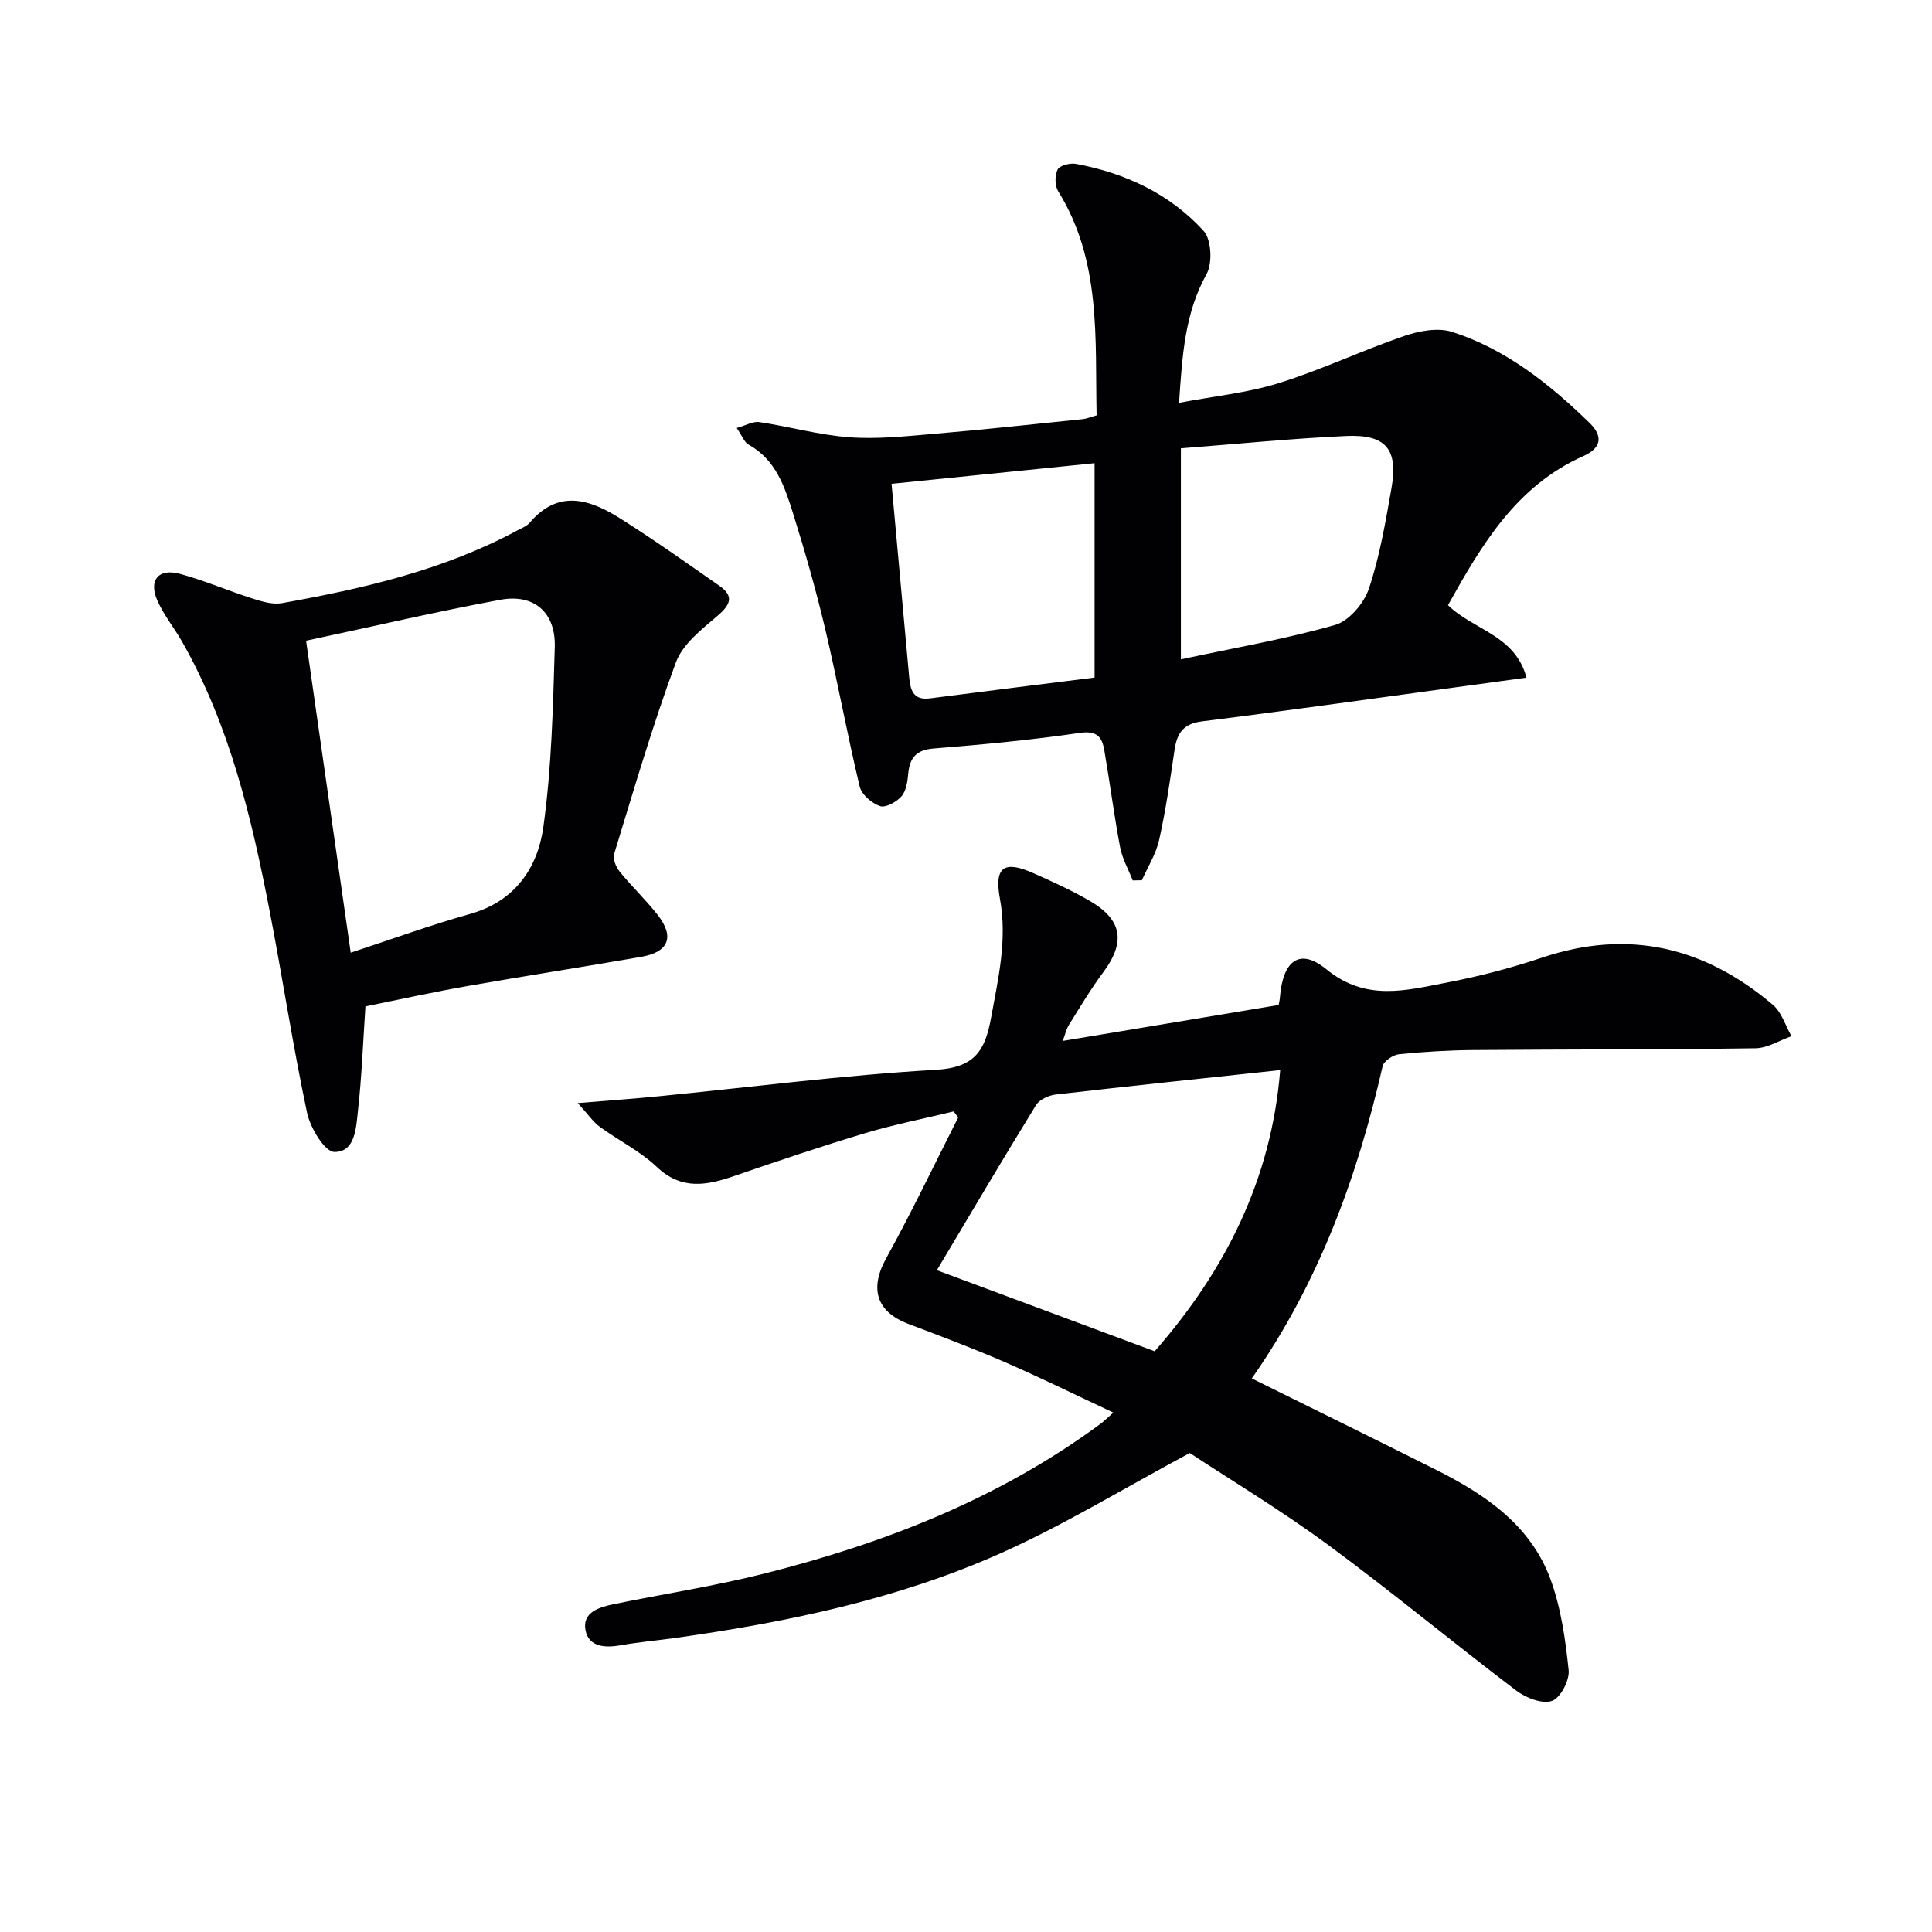
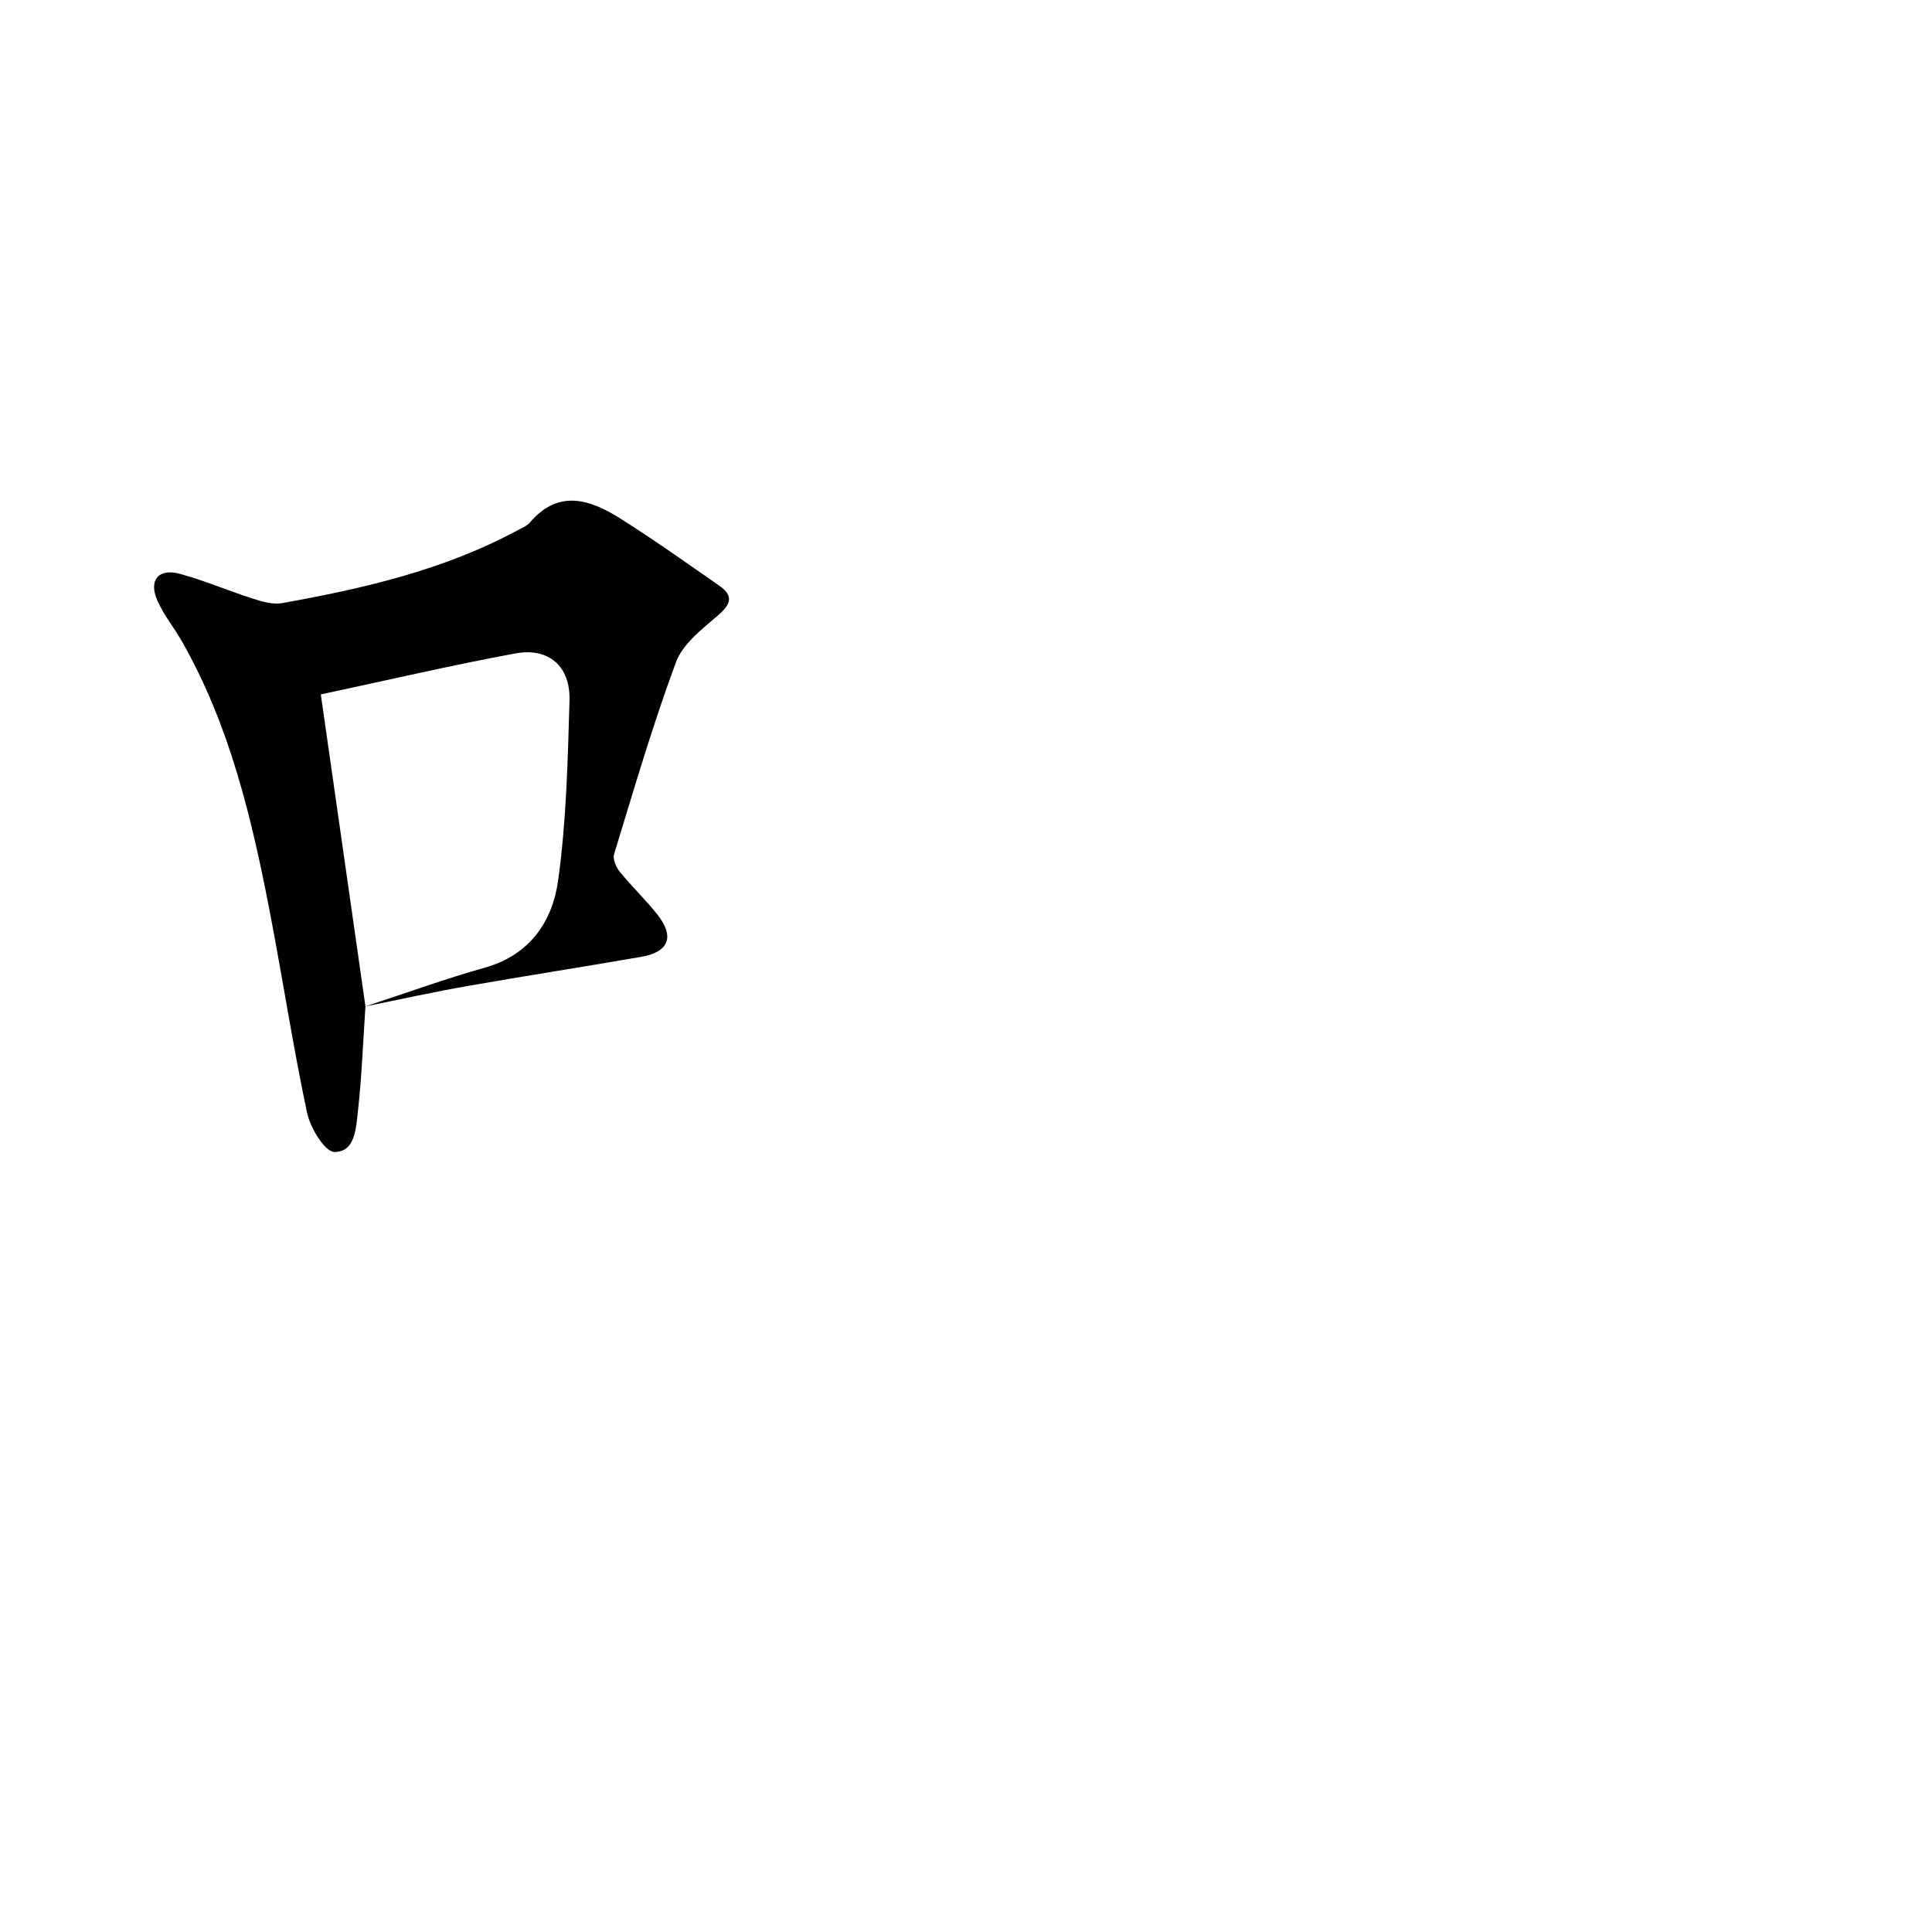
<svg xmlns="http://www.w3.org/2000/svg" enable-background="new 0 0 400 400" viewBox="0 0 400 400">
  <g fill="#010104">
-     <path d="m246.33 300.83c-13.74 7.36-26.09 14.93-39.21 20.78-21.34 9.51-44.13 14.24-67.21 17.5-3.78.53-7.6.85-11.35 1.52-3.26.58-6.65.39-7.33-3.09-.73-3.74 2.84-4.8 5.85-5.42 10.4-2.13 20.93-3.75 31.21-6.34 24.98-6.3 48.72-15.59 69.65-31.06.63-.47 1.18-1.04 2.56-2.26-7.92-3.7-15.16-7.28-22.56-10.49-6.54-2.84-13.23-5.35-19.9-7.88-6.67-2.54-8.01-7.36-4.57-13.57 5.28-9.55 9.98-19.43 14.92-29.17-.32-.41-.64-.83-.95-1.24-6.14 1.49-12.35 2.71-18.39 4.52-9.06 2.72-18.03 5.74-26.98 8.83-5.74 1.98-10.96 3-16.11-1.88-3.45-3.27-7.91-5.46-11.8-8.3-1.34-.98-2.31-2.46-4.54-4.9 6.58-.55 11.62-.9 16.64-1.4 19.17-1.89 38.31-4.38 57.52-5.49 8.03-.46 10.17-3.94 11.42-10.82 1.49-8.19 3.38-16.14 1.82-24.62-1.21-6.61.88-7.96 6.95-5.26 3.94 1.75 7.9 3.55 11.62 5.71 6.81 3.95 7.48 8.55 2.8 14.83-2.57 3.45-4.78 7.18-7.07 10.84-.57.92-.81 2.05-1.29 3.34 15.05-2.51 29.73-4.95 44.7-7.44.05-.3.21-.92.26-1.55.61-7.7 4.12-10.35 9.64-5.83 8.15 6.67 16.42 4.37 24.86 2.75 6.65-1.28 13.28-2.99 19.7-5.15 17.94-6.04 33.77-2.24 47.88 9.76 1.81 1.54 2.59 4.29 3.84 6.48-2.49.87-4.96 2.47-7.46 2.5-19.45.28-38.91.21-58.37.37-5.15.04-10.3.35-15.42.87-1.24.13-3.16 1.41-3.4 2.47-5.27 23.14-13.37 45.09-27.09 64.65 12.97 6.43 25.64 12.63 38.24 18.96 10.16 5.1 19.47 11.44 23.58 22.56 2.2 5.96 3.11 12.51 3.78 18.88.22 2.1-1.72 5.79-3.47 6.37-2.03.68-5.41-.64-7.39-2.15-13.12-9.96-25.8-20.49-39.06-30.25-9.62-7.07-19.89-13.25-28.52-18.93zm-7.27-21.06c14.61-16.68 24.17-35.58 25.99-58.22-15.92 1.71-31.2 3.3-46.47 5.06-1.46.17-3.38 1.04-4.09 2.2-6.86 11.13-13.5 22.4-20.52 34.17 14.85 5.53 29.82 11.11 45.09 16.79z" />
-     <path d="m299.79 125.29c5.27 5.17 13.92 6.18 16.25 15.01-4.3.59-8.34 1.14-12.38 1.69-18.26 2.48-36.51 5.07-54.79 7.36-3.93.49-5.19 2.48-5.7 5.94-.91 6.23-1.82 12.47-3.18 18.6-.65 2.91-2.35 5.58-3.58 8.36-.63.01-1.27.02-1.9.03-.89-2.29-2.16-4.51-2.61-6.89-1.26-6.68-2.12-13.43-3.28-20.13-.47-2.72-1.56-4.04-5.09-3.52-10.02 1.48-20.13 2.41-30.22 3.23-3.6.29-4.96 1.89-5.27 5.2-.15 1.62-.41 3.56-1.39 4.69-1.02 1.17-3.28 2.43-4.44 2.04-1.71-.58-3.82-2.39-4.22-4.05-2.59-10.8-4.57-21.74-7.12-32.55-1.91-8.07-4.19-16.07-6.67-23.99-1.73-5.52-3.56-11.13-9.22-14.26-.89-.49-1.32-1.81-2.45-3.44 1.87-.52 3.36-1.42 4.69-1.22 6.22.93 12.36 2.68 18.6 3.14 5.82.43 11.74-.21 17.59-.71 10.26-.87 20.51-1.99 30.76-3.04.8-.08 1.58-.43 2.87-.79-.34-15.89 1.02-31.93-7.95-46.38-.71-1.15-.73-3.3-.12-4.51.43-.84 2.58-1.39 3.79-1.17 10.22 1.9 19.41 6.19 26.43 13.87 1.63 1.79 1.87 6.69.61 8.96-4.49 8.07-5.02 16.69-5.69 26.64 7.29-1.39 14.2-2.06 20.68-4.09 8.82-2.75 17.23-6.76 25.98-9.76 3.07-1.05 6.96-1.77 9.89-.83 11.14 3.59 20.15 10.78 28.44 18.84 2.85 2.77 2.46 5.21-1.33 6.89-13.85 6.18-21 18.32-27.98 30.84zm-73.17 14.99c0-15.26 0-29.63 0-44.38-14.21 1.44-28 2.84-42.03 4.27 1.25 13.79 2.43 26.82 3.63 39.85.24 2.61.68 5.04 4.32 4.57 11.42-1.48 22.85-2.9 34.08-4.31zm17.87-3.77c11.01-2.36 21.62-4.19 31.92-7.12 2.89-.82 5.99-4.5 7.01-7.53 2.24-6.68 3.43-13.75 4.66-20.72 1.44-8.13-1.11-11.25-9.39-10.87-11.38.52-22.74 1.67-34.2 2.55z" />
-     <path d="m75.66 208.36c-.5 7.43-.76 14.55-1.55 21.62-.39 3.47-.53 8.57-4.89 8.52-1.97-.02-4.98-4.98-5.64-8.09-2.93-13.78-5.04-27.73-7.71-41.57-3.75-19.42-8.28-38.61-18.2-56.04-1.64-2.88-3.8-5.5-5.11-8.51-1.83-4.2.27-6.69 4.7-5.48 5.11 1.39 10.03 3.52 15.09 5.13 1.93.62 4.14 1.27 6.05.93 16.86-3.02 33.49-6.85 48.74-15.07.88-.47 1.92-.86 2.53-1.58 5.91-6.96 12.39-4.87 18.66-.93 7.02 4.42 13.8 9.24 20.61 13.99 3.08 2.15 2.31 3.91-.38 6.21-3.28 2.8-7.22 5.86-8.62 9.64-4.83 13.03-8.72 26.41-12.8 39.71-.31 1.02.41 2.7 1.17 3.64 2.5 3.07 5.4 5.82 7.84 8.93 3.56 4.54 2.33 7.7-3.38 8.69-11.93 2.08-23.9 3.92-35.83 6.02-7.14 1.24-14.23 2.82-21.28 4.24zm-3.05-11.12c8.7-2.85 16.61-5.75 24.7-8.01 9.3-2.6 14-9.54 15.18-17.97 1.72-12.3 2-24.84 2.37-37.29.21-7.15-4.26-11.08-11.23-9.8-13.17 2.43-26.22 5.49-40.26 8.48 3.06 21.39 6.08 42.52 9.24 64.59z" />
+     <path d="m75.66 208.36c-.5 7.43-.76 14.55-1.55 21.62-.39 3.47-.53 8.57-4.89 8.52-1.97-.02-4.98-4.98-5.64-8.09-2.93-13.78-5.04-27.73-7.71-41.57-3.75-19.42-8.28-38.61-18.2-56.04-1.64-2.88-3.8-5.5-5.11-8.51-1.83-4.2.27-6.69 4.7-5.48 5.11 1.39 10.03 3.52 15.09 5.13 1.93.62 4.14 1.27 6.05.93 16.86-3.02 33.49-6.85 48.74-15.07.88-.47 1.92-.86 2.53-1.58 5.91-6.96 12.39-4.87 18.66-.93 7.02 4.42 13.8 9.24 20.61 13.99 3.08 2.15 2.31 3.91-.38 6.21-3.28 2.8-7.22 5.86-8.62 9.64-4.83 13.03-8.72 26.41-12.8 39.71-.31 1.02.41 2.7 1.17 3.64 2.5 3.07 5.4 5.82 7.84 8.93 3.56 4.54 2.33 7.7-3.38 8.69-11.93 2.08-23.9 3.92-35.83 6.02-7.14 1.24-14.23 2.82-21.28 4.24zc8.7-2.85 16.61-5.75 24.7-8.01 9.3-2.6 14-9.54 15.18-17.97 1.72-12.3 2-24.84 2.37-37.29.21-7.15-4.26-11.08-11.23-9.8-13.17 2.43-26.22 5.49-40.26 8.48 3.06 21.39 6.08 42.52 9.24 64.59z" />
  </g>
</svg>